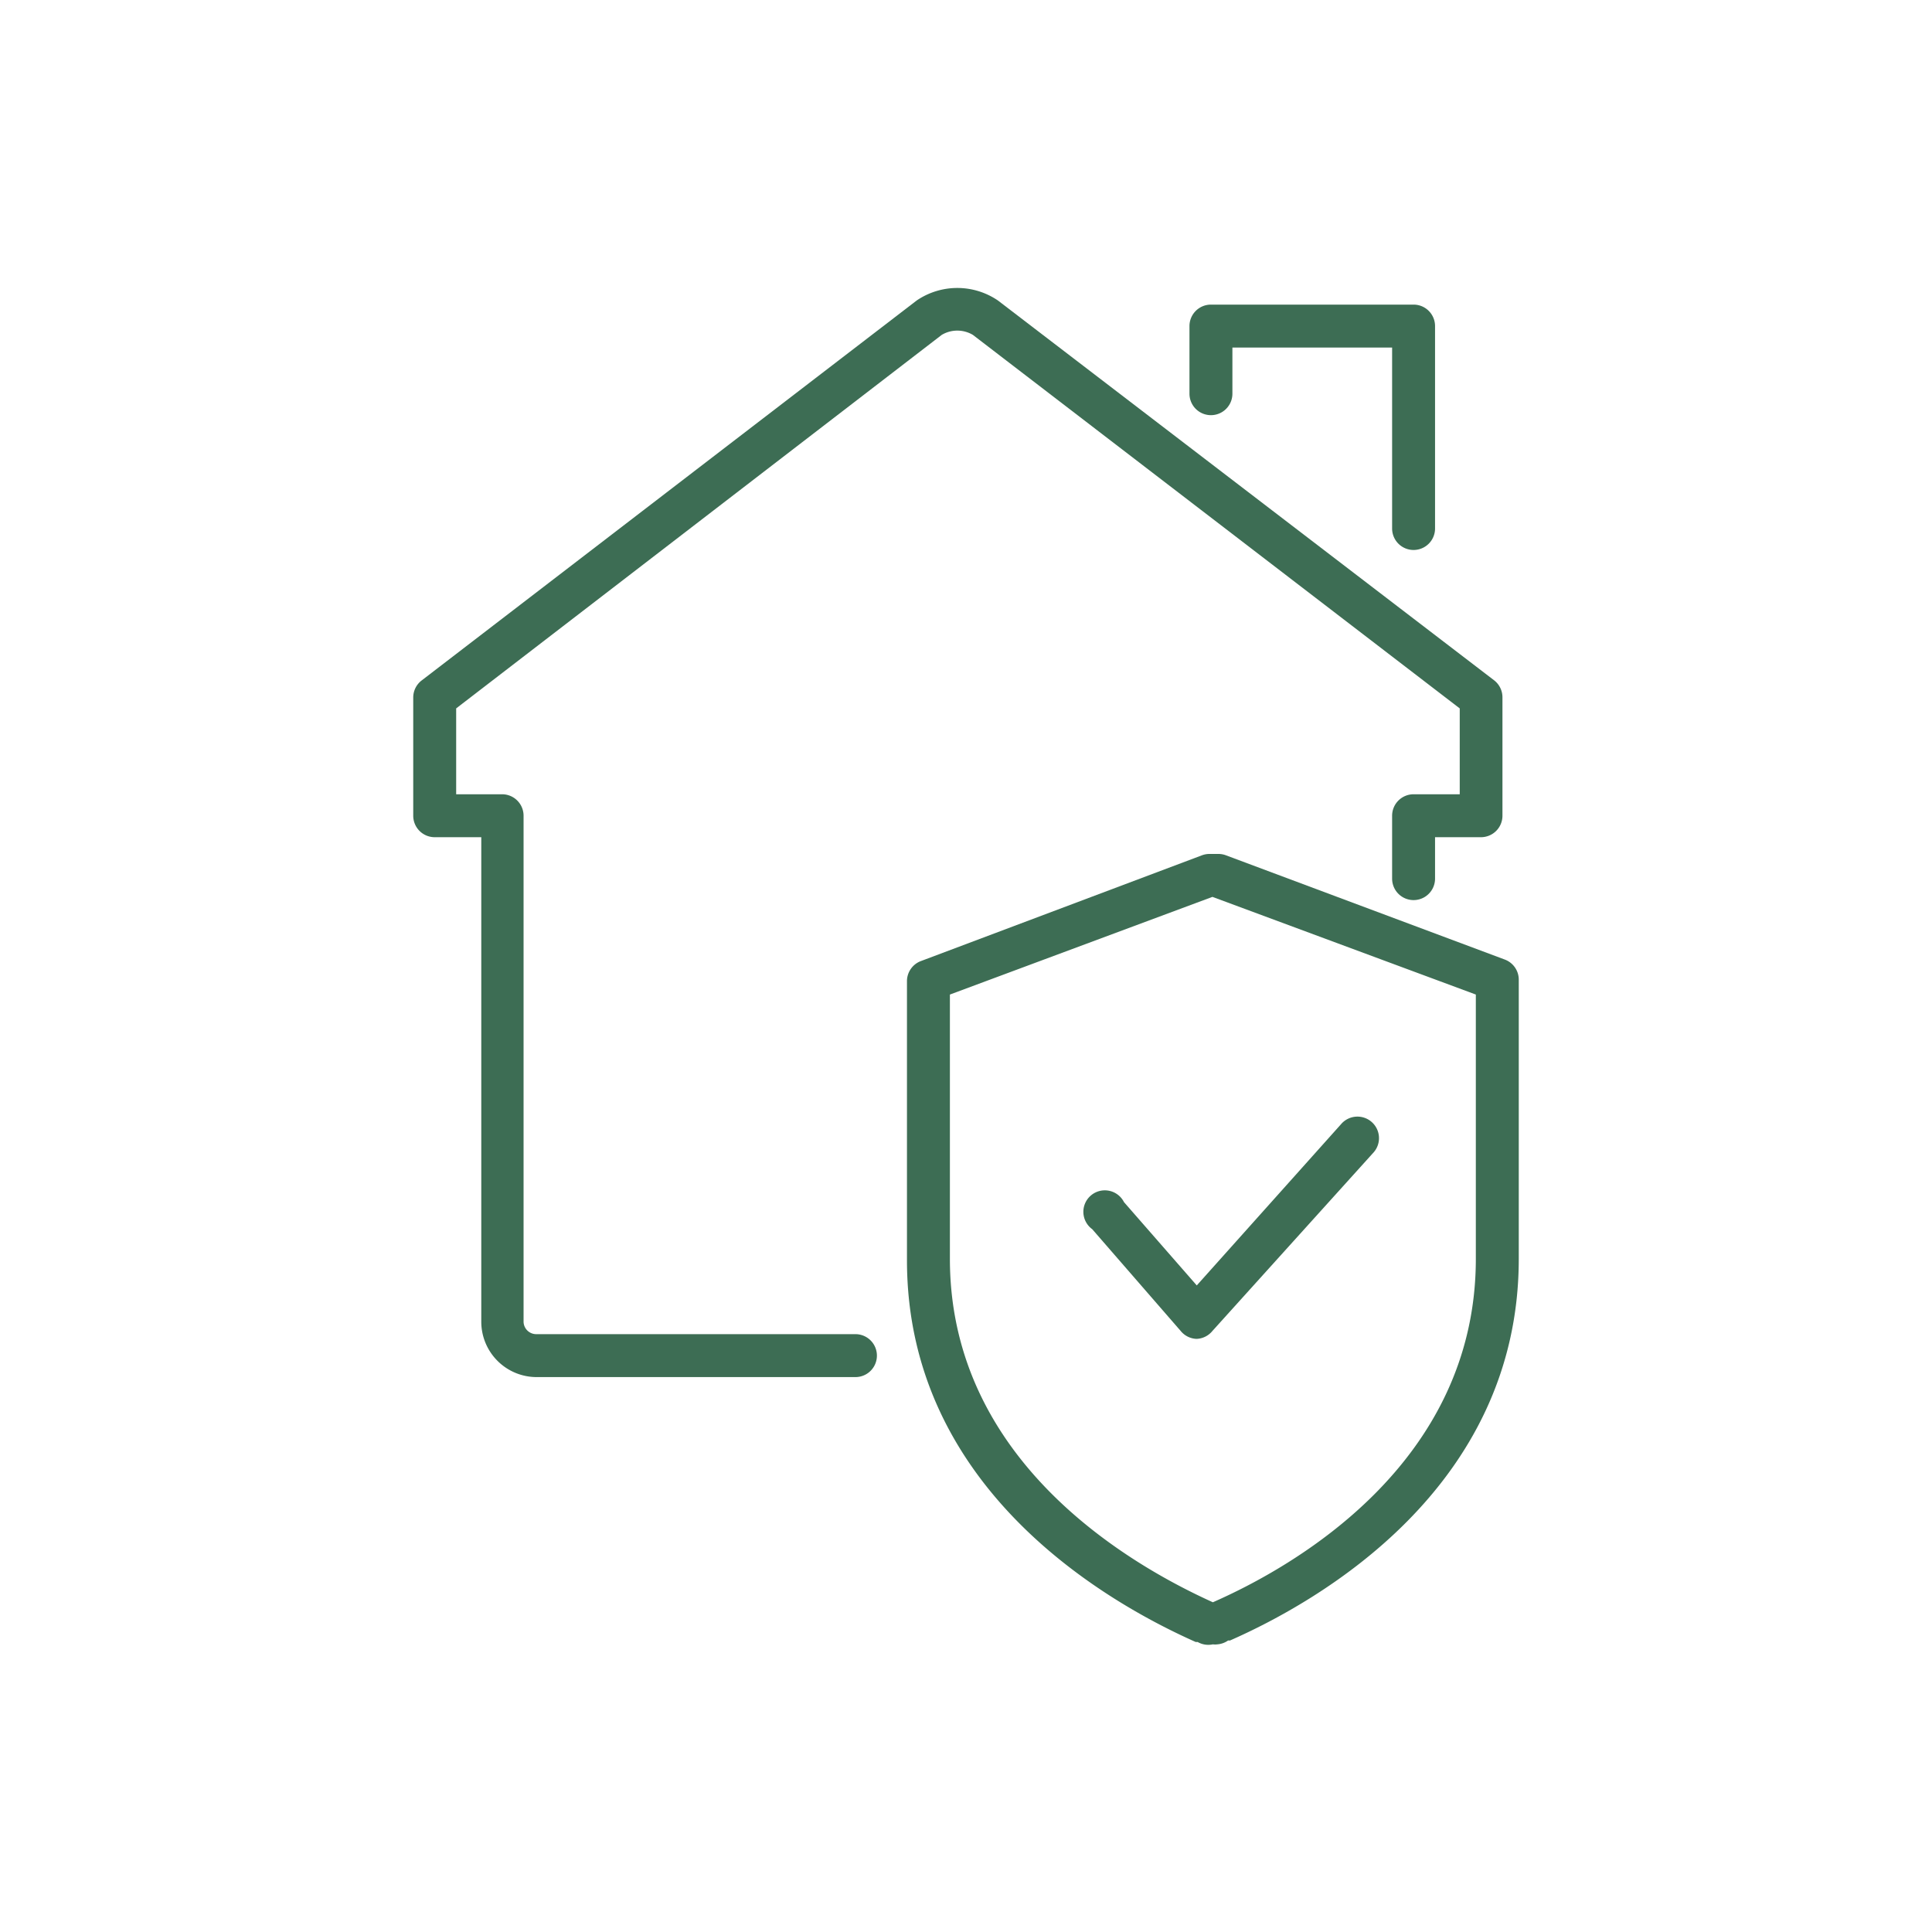
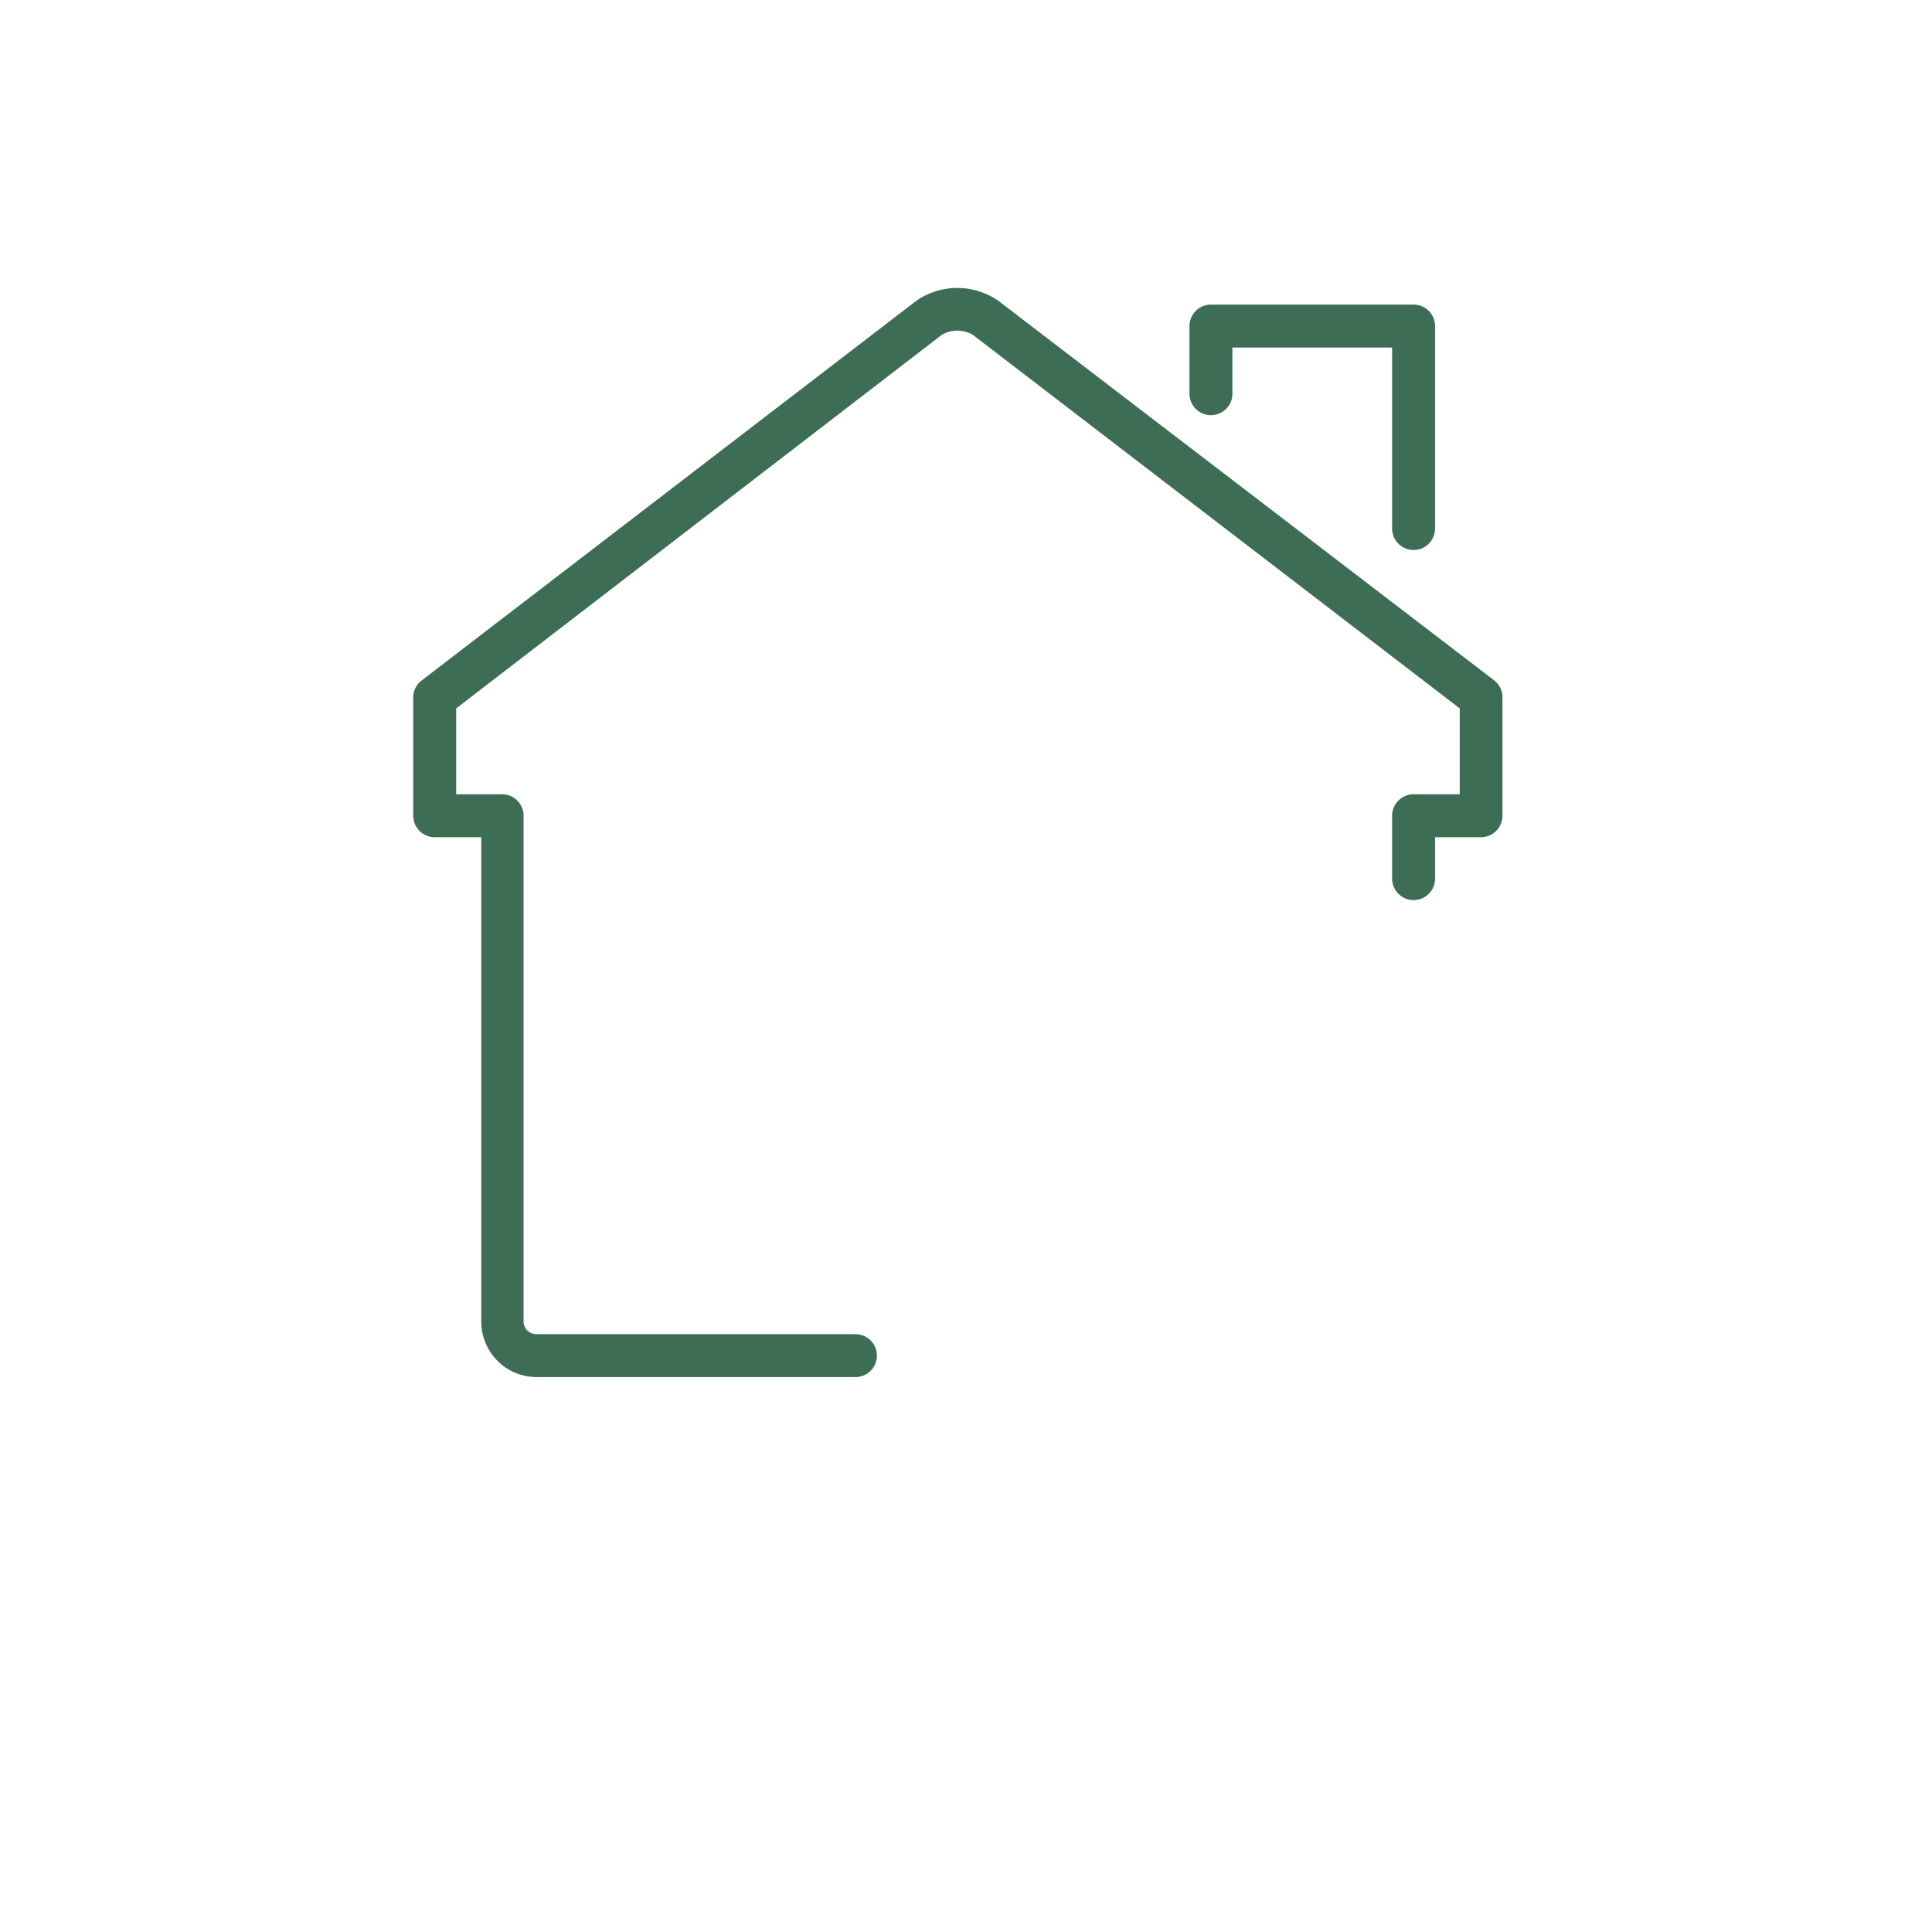
<svg xmlns="http://www.w3.org/2000/svg" id="Layer_1" data-name="Layer 1" viewBox="-10 -10 90 90">
  <defs>
    <style>.cls-1{fill:#3d6d54;}</style>
  </defs>
  <g id="eco-energy_efficiency_" data-name="eco-energy efficiency ">
    <path class="cls-1" d="M29.85,54.15H15a2.58,2.58,0,0,1-2.58-2.57V29H10.25a1,1,0,0,1-1-1v-5.5a1,1,0,0,1,.39-.8L32.7,4a3.36,3.36,0,0,1,3.79,0L59.6,21.69a1,1,0,0,1,.39.8V28a1,1,0,0,1-1,1H56.85v1.93a1,1,0,1,1-2,0V28a1,1,0,0,1,1-1H58V23L35.32,5.6a1.42,1.42,0,0,0-1.45,0L11.25,23v4h2.14a1,1,0,0,1,1,1V51.58a.59.59,0,0,0,.58.57H29.85a1,1,0,0,1,0,2Z" />
    <path class="cls-1" d="M55.85,15.62a1,1,0,0,1-1-1V6.19H47.41V8.34a1,1,0,1,1-2,0V5.19a1,1,0,0,1,1-1h9.44a1,1,0,0,1,1,1v9.43A1,1,0,0,1,55.85,15.62Z" />
  </g>
-   <path class="cls-1" d="M46.71,66.6a.76.76,0,0,1-.21,0,1,1,0,0,1-.71-.11l-.09,0c-4-1.78-13.45-7.06-13.45-17.78v-13a1,1,0,0,1,.65-.94L46,29.84a1,1,0,0,1,.35-.06h.4a1,1,0,0,1,.35.06L60.1,34.7a1,1,0,0,1,.65.94v13c0,10.72-9.41,16-13.45,17.78l-.09,0A1,1,0,0,1,46.71,66.6ZM34.25,36.33V48.64c0,9.53,8.56,14.33,12.25,16,3.69-1.62,12.25-6.42,12.25-16V36.33L46.48,31.78Z" />
-   <path class="cls-1" d="M45.74,52.37h0A1,1,0,0,1,45,52l-4.12-4.74A1,1,0,1,1,42.36,46l3.39,3.88,6.72-7.51A1,1,0,0,1,54,43.67L46.48,52A1,1,0,0,1,45.74,52.37Z" />
</svg>